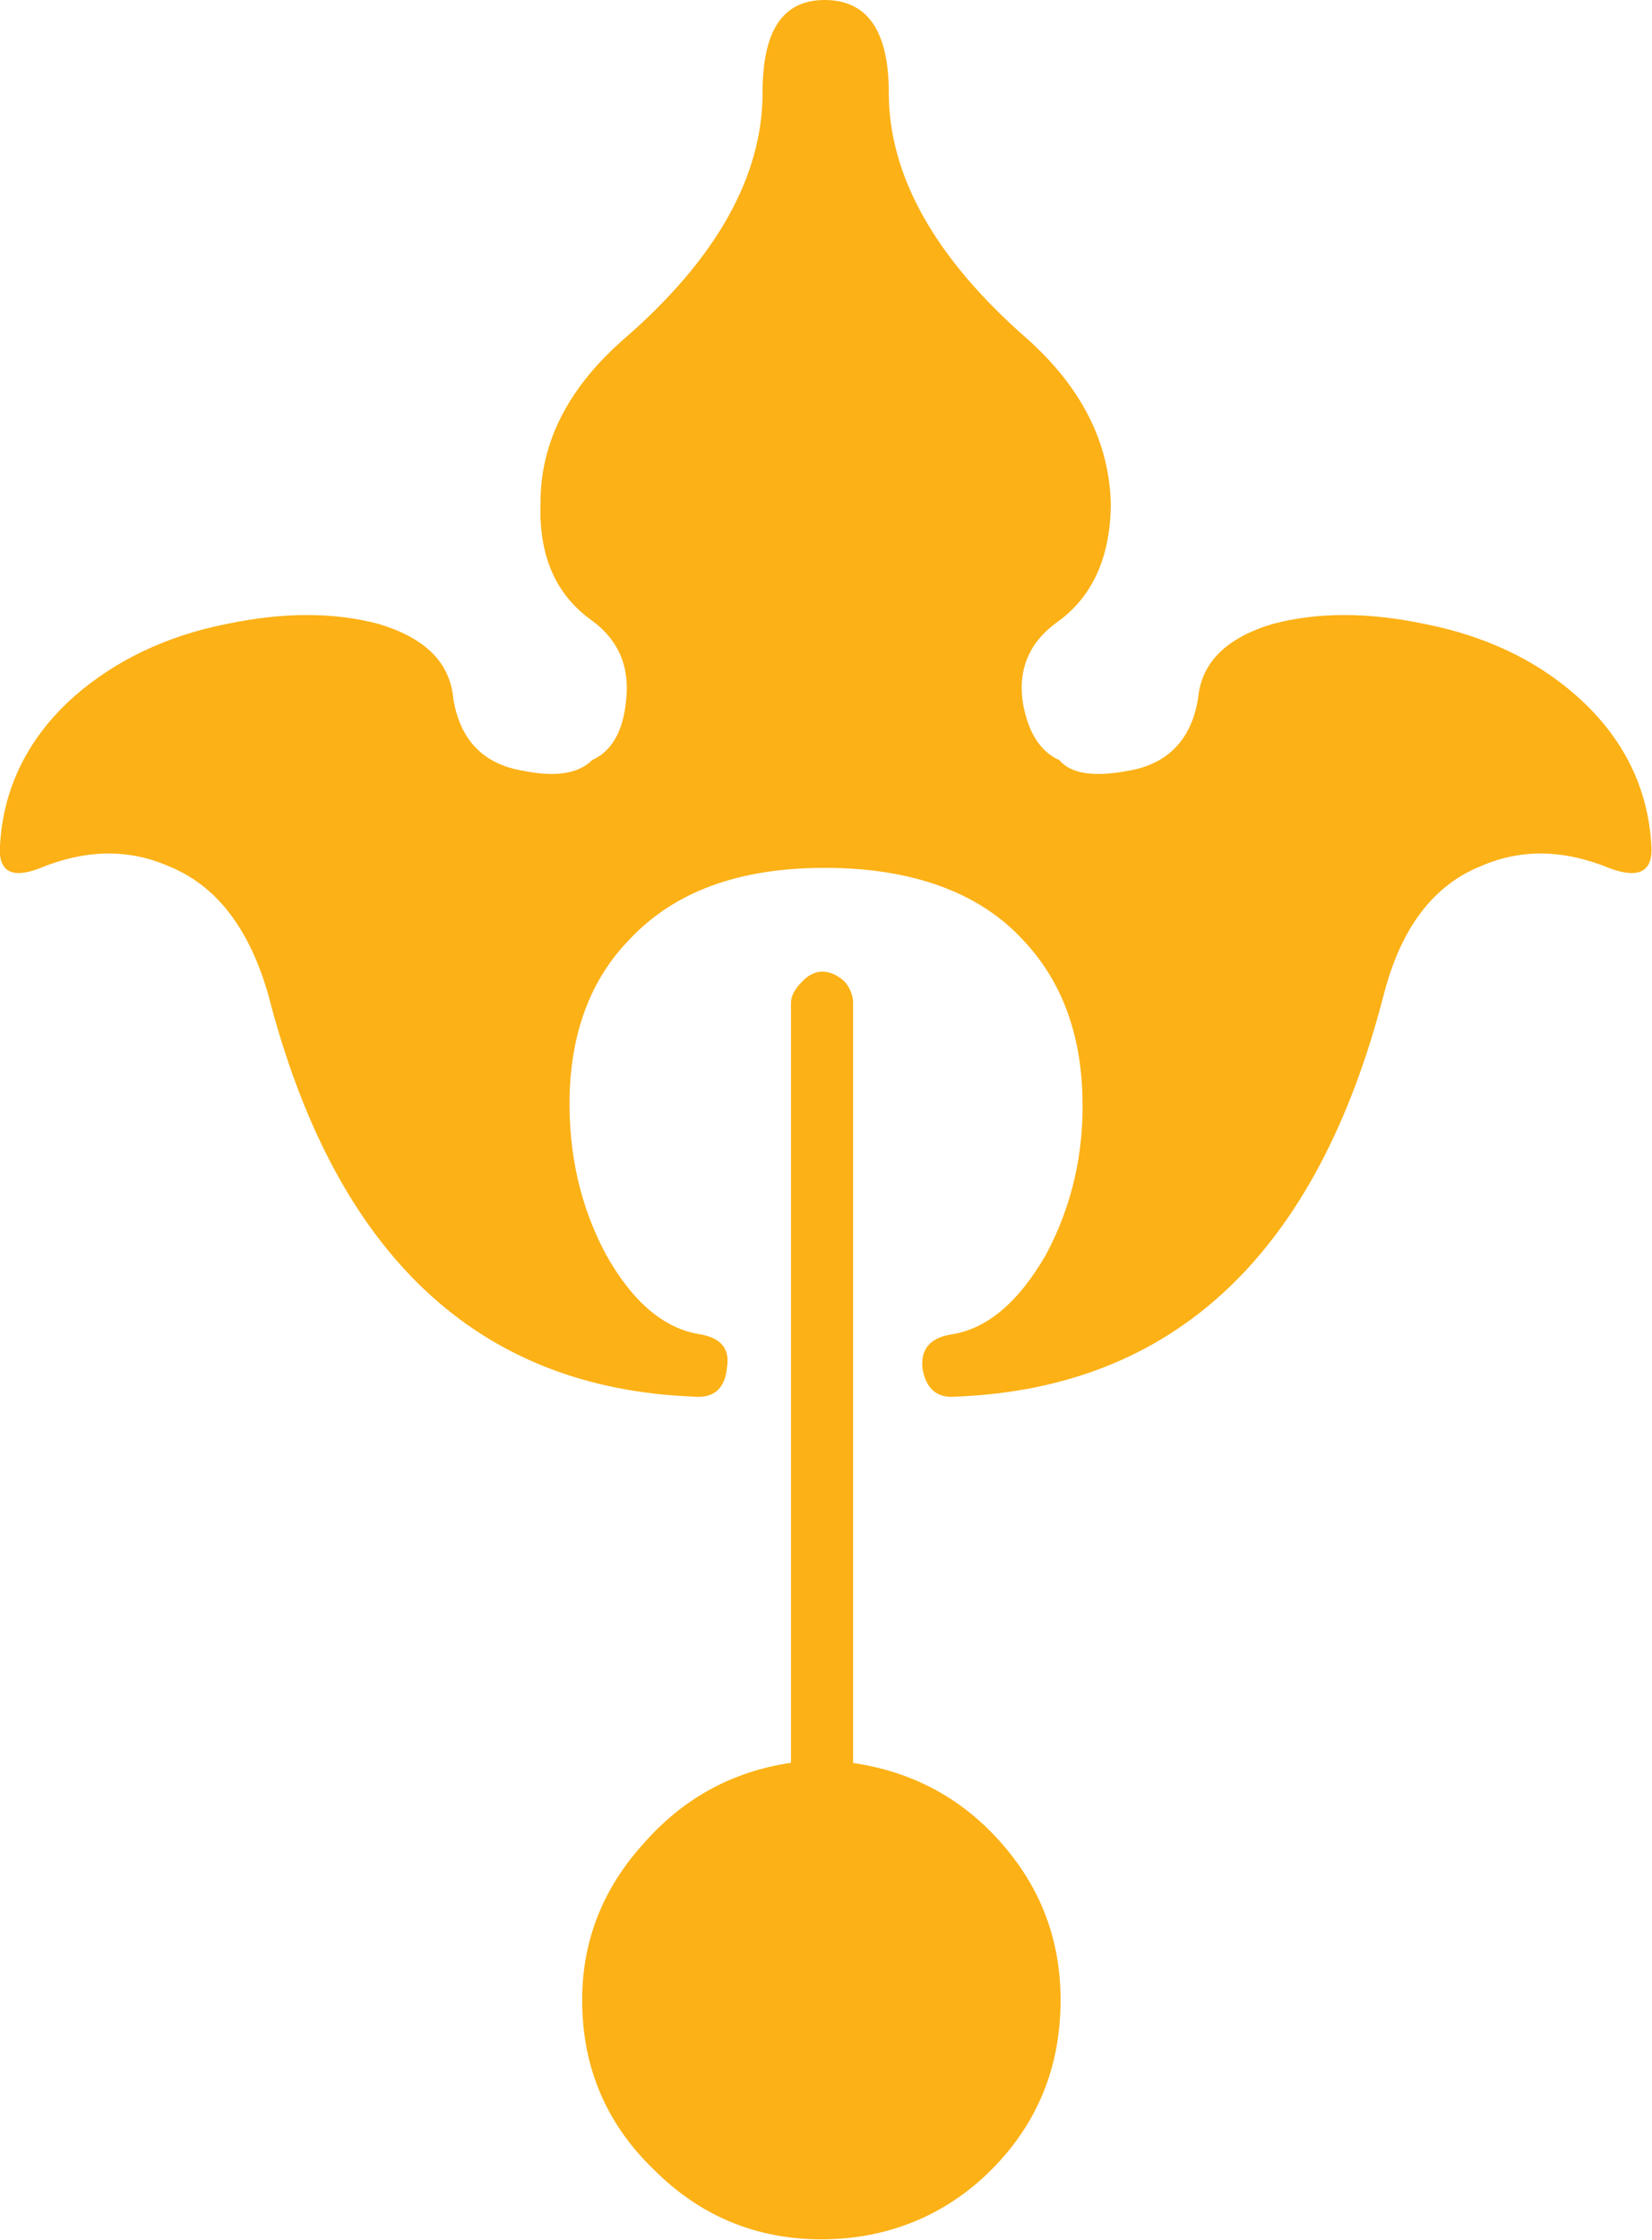
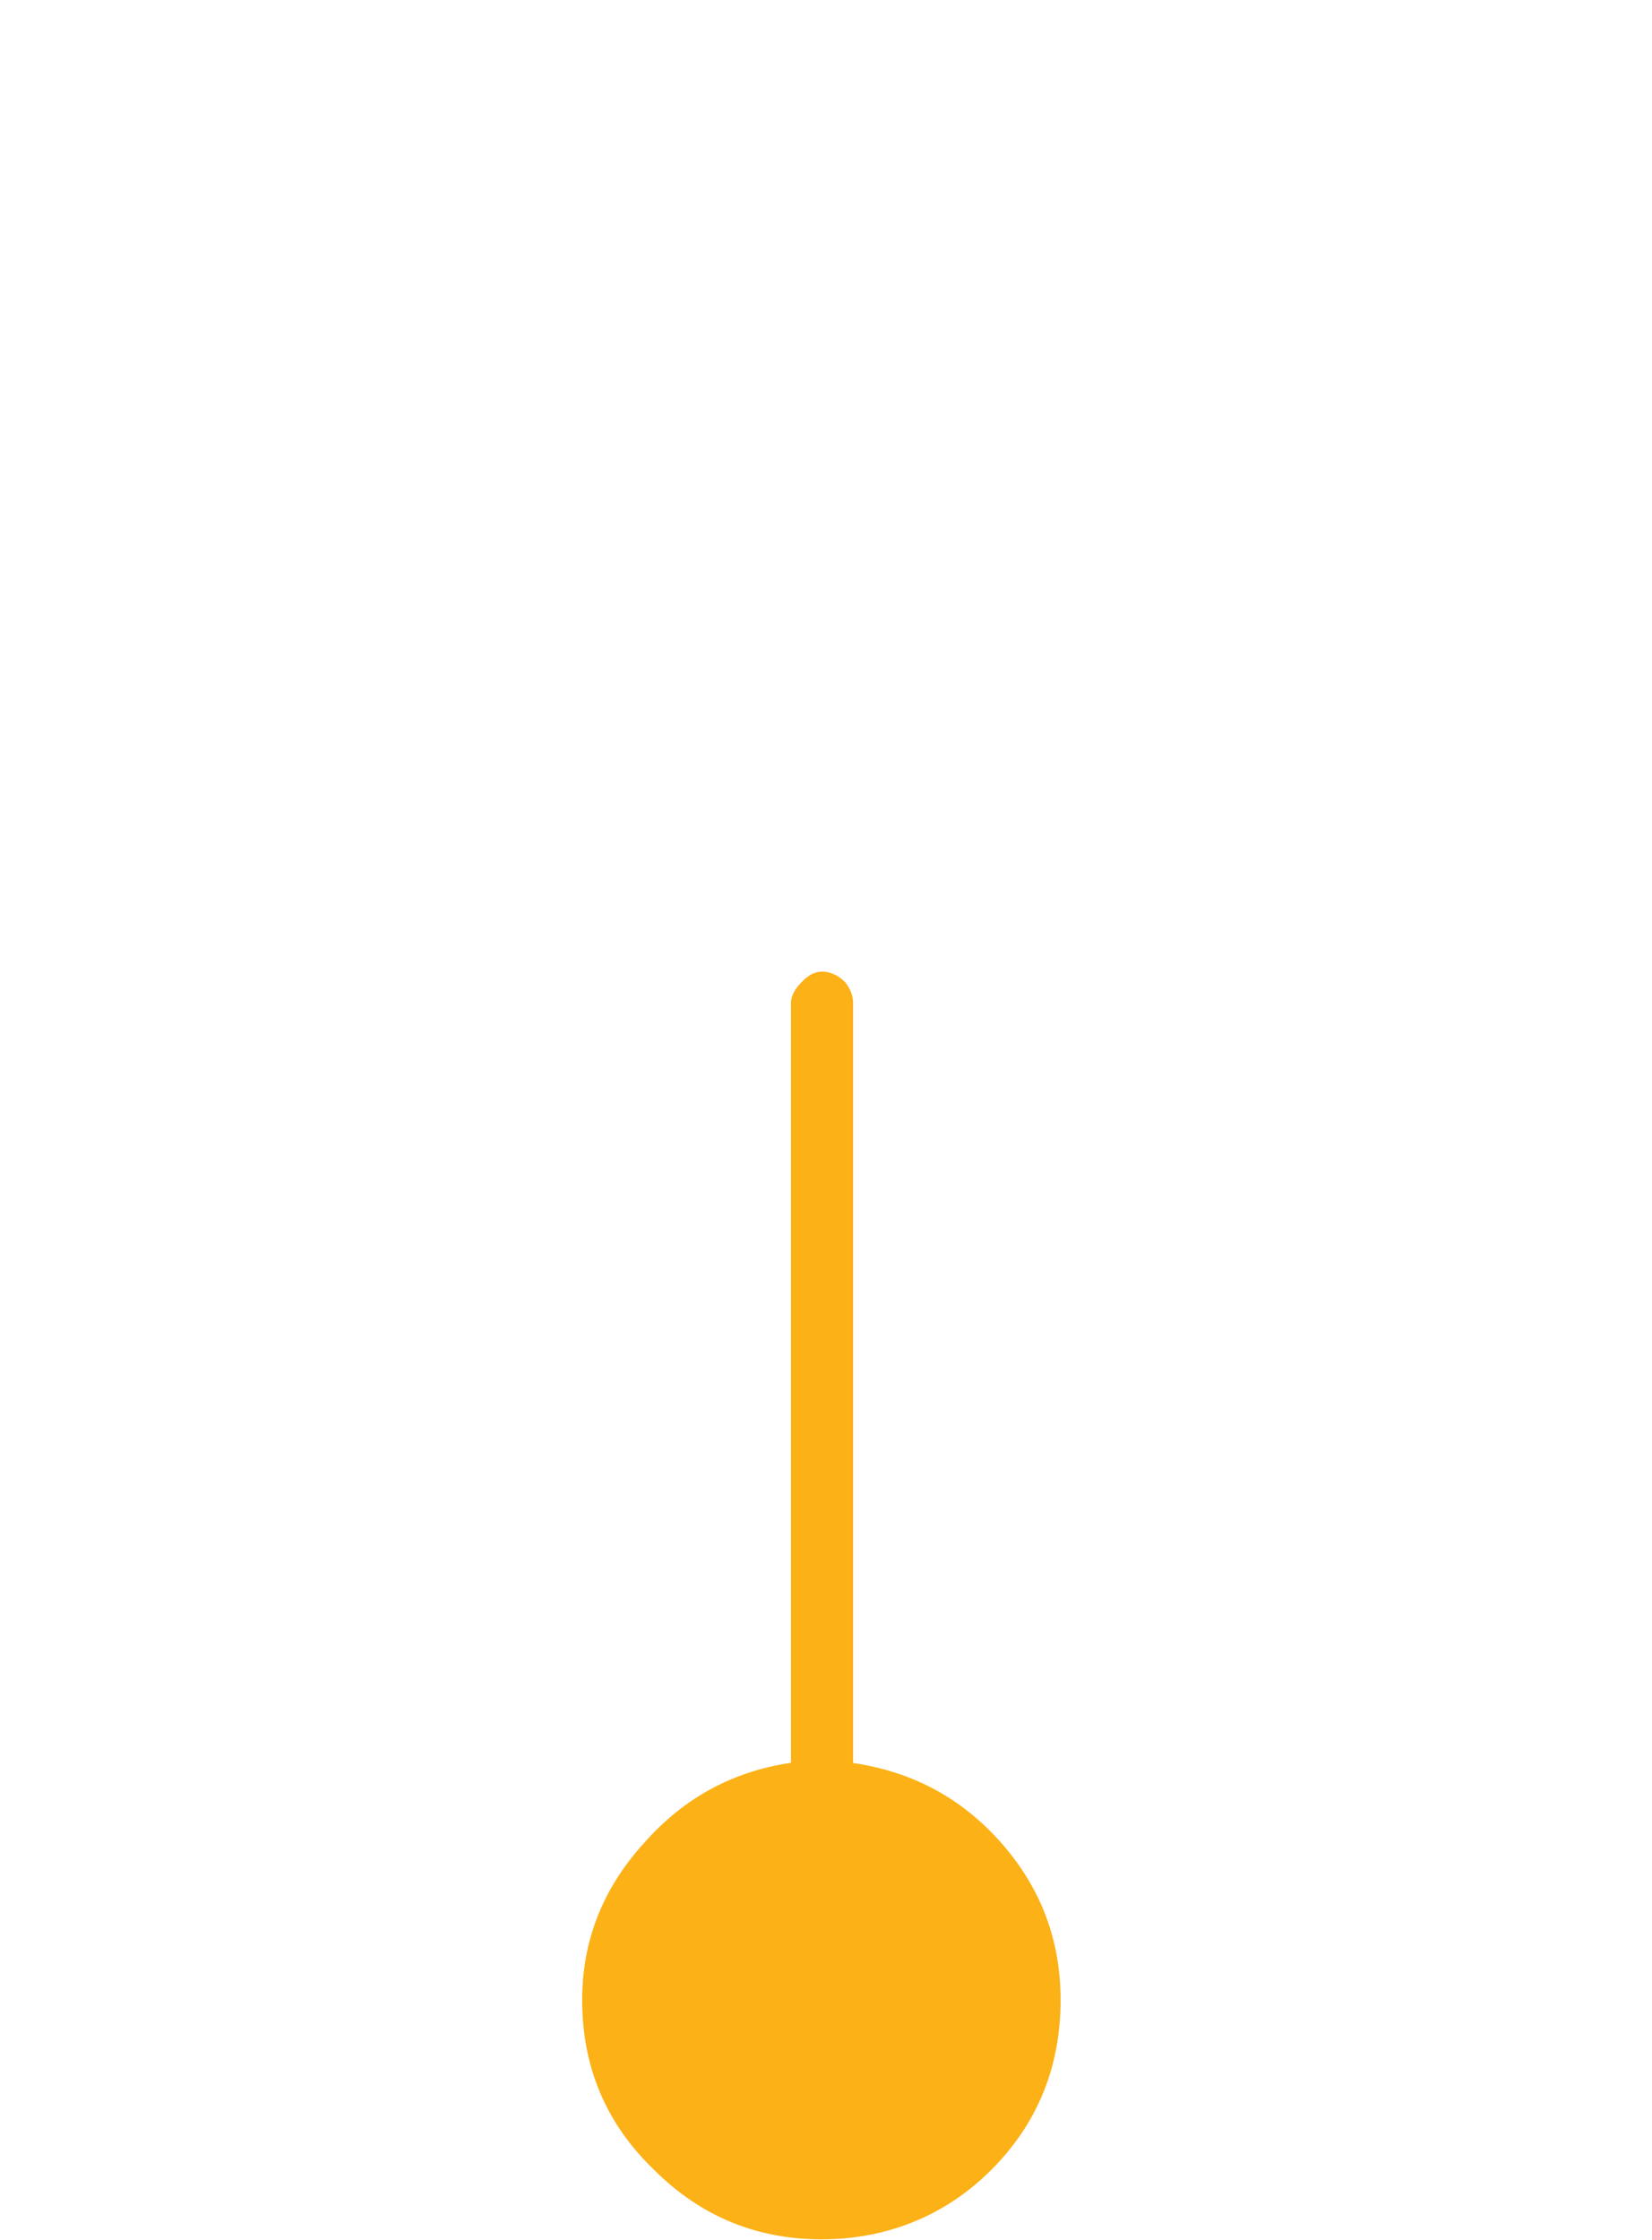
<svg xmlns="http://www.w3.org/2000/svg" id="Layer_1" data-name="Layer 1" width="25" height="33.89" viewBox="0 0 25 33.89">
  <defs>
    <style>
      .cls-1 {
        fill: #fcb116;
        stroke-width: 0px;
      }
    </style>
  </defs>
  <path class="cls-1" d="M12.91,26.67v-11.5c0-.1-.04-.21-.12-.31-.1-.1-.22-.16-.35-.16-.1,0-.21.05-.31.16-.1.1-.16.21-.16.31v11.5c-.88.13-1.62.53-2.22,1.21-.62.68-.94,1.47-.94,2.38,0,1.01.36,1.87,1.09,2.57.7.7,1.55,1.05,2.53,1.05s1.87-.35,2.57-1.05c.7-.7,1.05-1.56,1.05-2.57,0-.91-.3-1.7-.9-2.38-.6-.68-1.35-1.08-2.26-1.21Z" />
-   <path class="cls-1" d="M22.42,13.1c.6-.26,1.25-.25,1.95.04.44.16.65.04.62-.35-.05-.88-.43-1.64-1.13-2.26-.62-.55-1.39-.91-2.3-1.09-.86-.18-1.62-.18-2.3,0-.7.21-1.08.58-1.13,1.13-.1.62-.46.99-1.05,1.09-.52.1-.87.05-1.05-.16-.29-.13-.47-.42-.55-.86-.08-.52.1-.94.55-1.25.52-.39.78-.99.78-1.79-.03-.91-.44-1.73-1.25-2.46-1.4-1.22-2.11-2.47-2.11-3.74,0-.94-.33-1.4-.97-1.4s-.94.47-.94,1.4c0,1.27-.7,2.52-2.11,3.74-.83.73-1.25,1.55-1.25,2.46-.03.81.23,1.4.78,1.79.42.31.58.73.51,1.25-.05.44-.22.73-.51.86-.21.21-.56.26-1.05.16-.6-.1-.95-.47-1.05-1.09-.05-.55-.43-.92-1.13-1.13-.68-.18-1.44-.18-2.3,0-.91.18-1.68.55-2.3,1.09C.43,11.15.05,11.91,0,12.79c-.03.39.17.51.59.35.7-.29,1.35-.3,1.95-.04.73.29,1.23.94,1.52,1.95,1.01,3.93,3.16,5.95,6.43,6.08.31.03.48-.12.51-.43.05-.29-.08-.45-.39-.51-.55-.08-1.03-.48-1.44-1.21-.39-.73-.57-1.53-.55-2.42.03-.96.32-1.74.9-2.34.68-.73,1.66-1.09,2.96-1.09s2.33.36,3,1.09c.57.6.87,1.38.9,2.34.03.88-.16,1.69-.55,2.42-.42.73-.9,1.13-1.44,1.21-.31.05-.46.22-.43.51.05.31.22.46.51.43,3.3-.13,5.46-2.16,6.47-6.08.26-1.01.75-1.66,1.48-1.95Z" />
</svg>